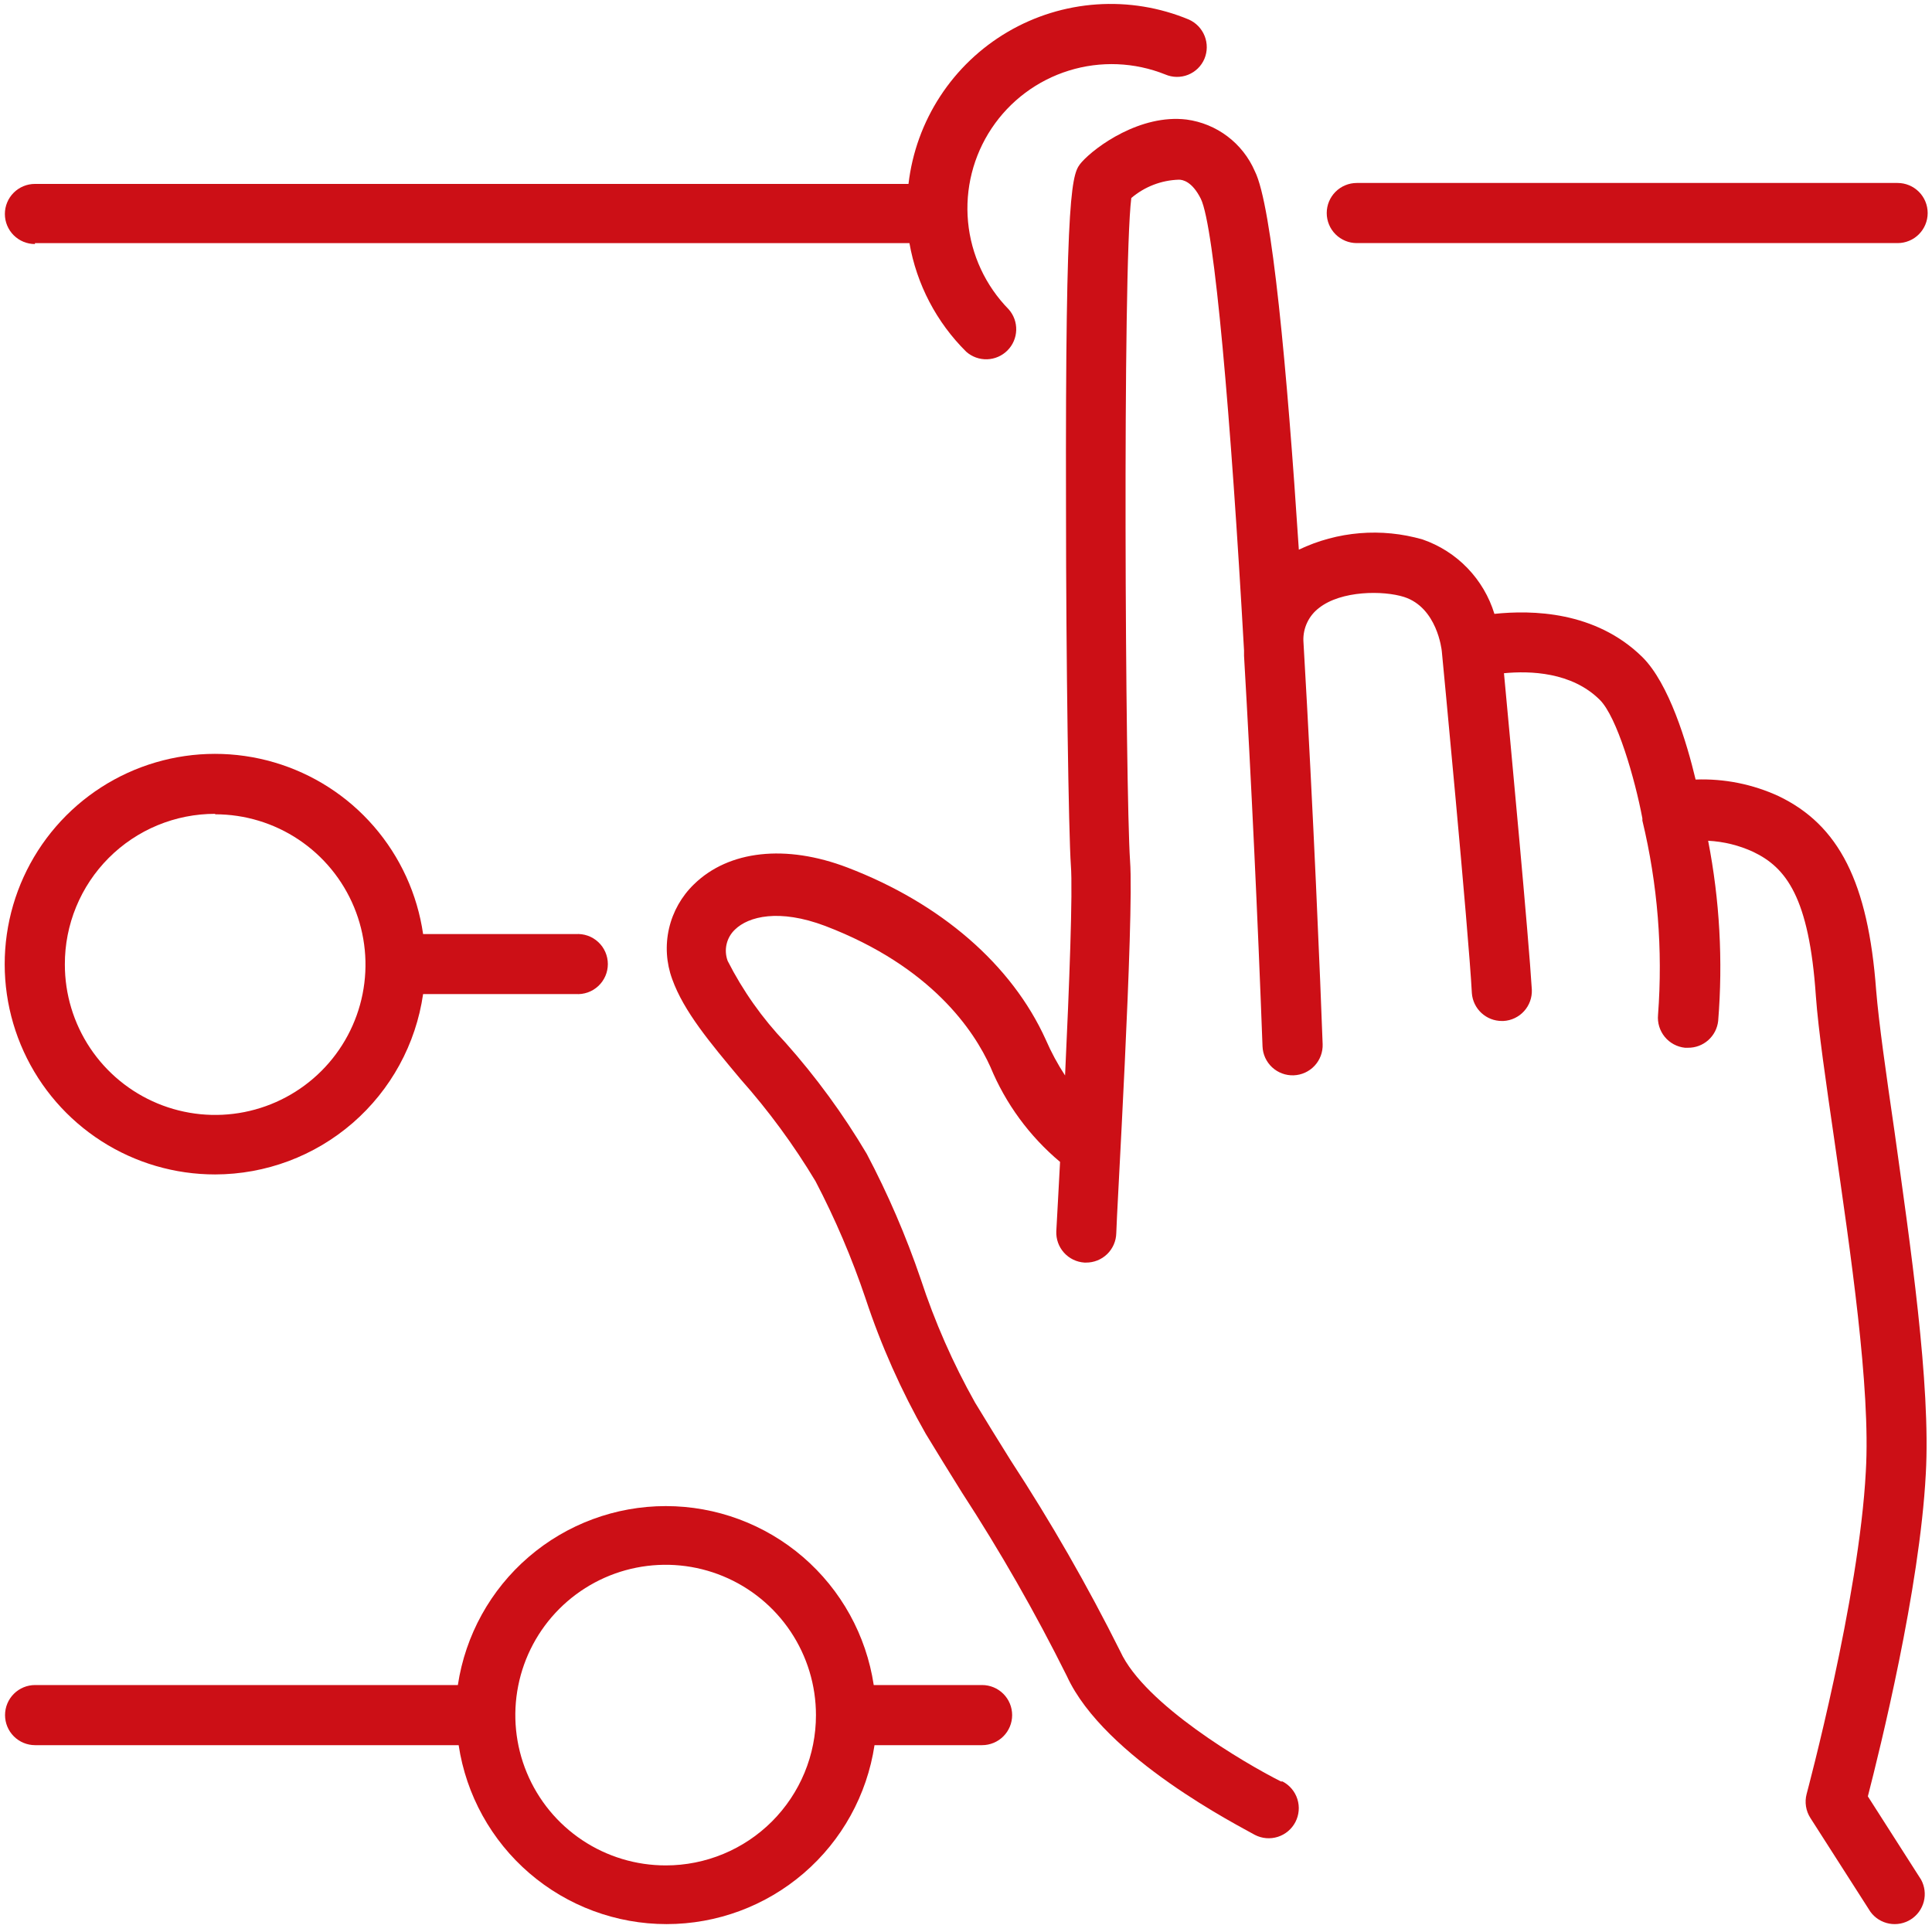
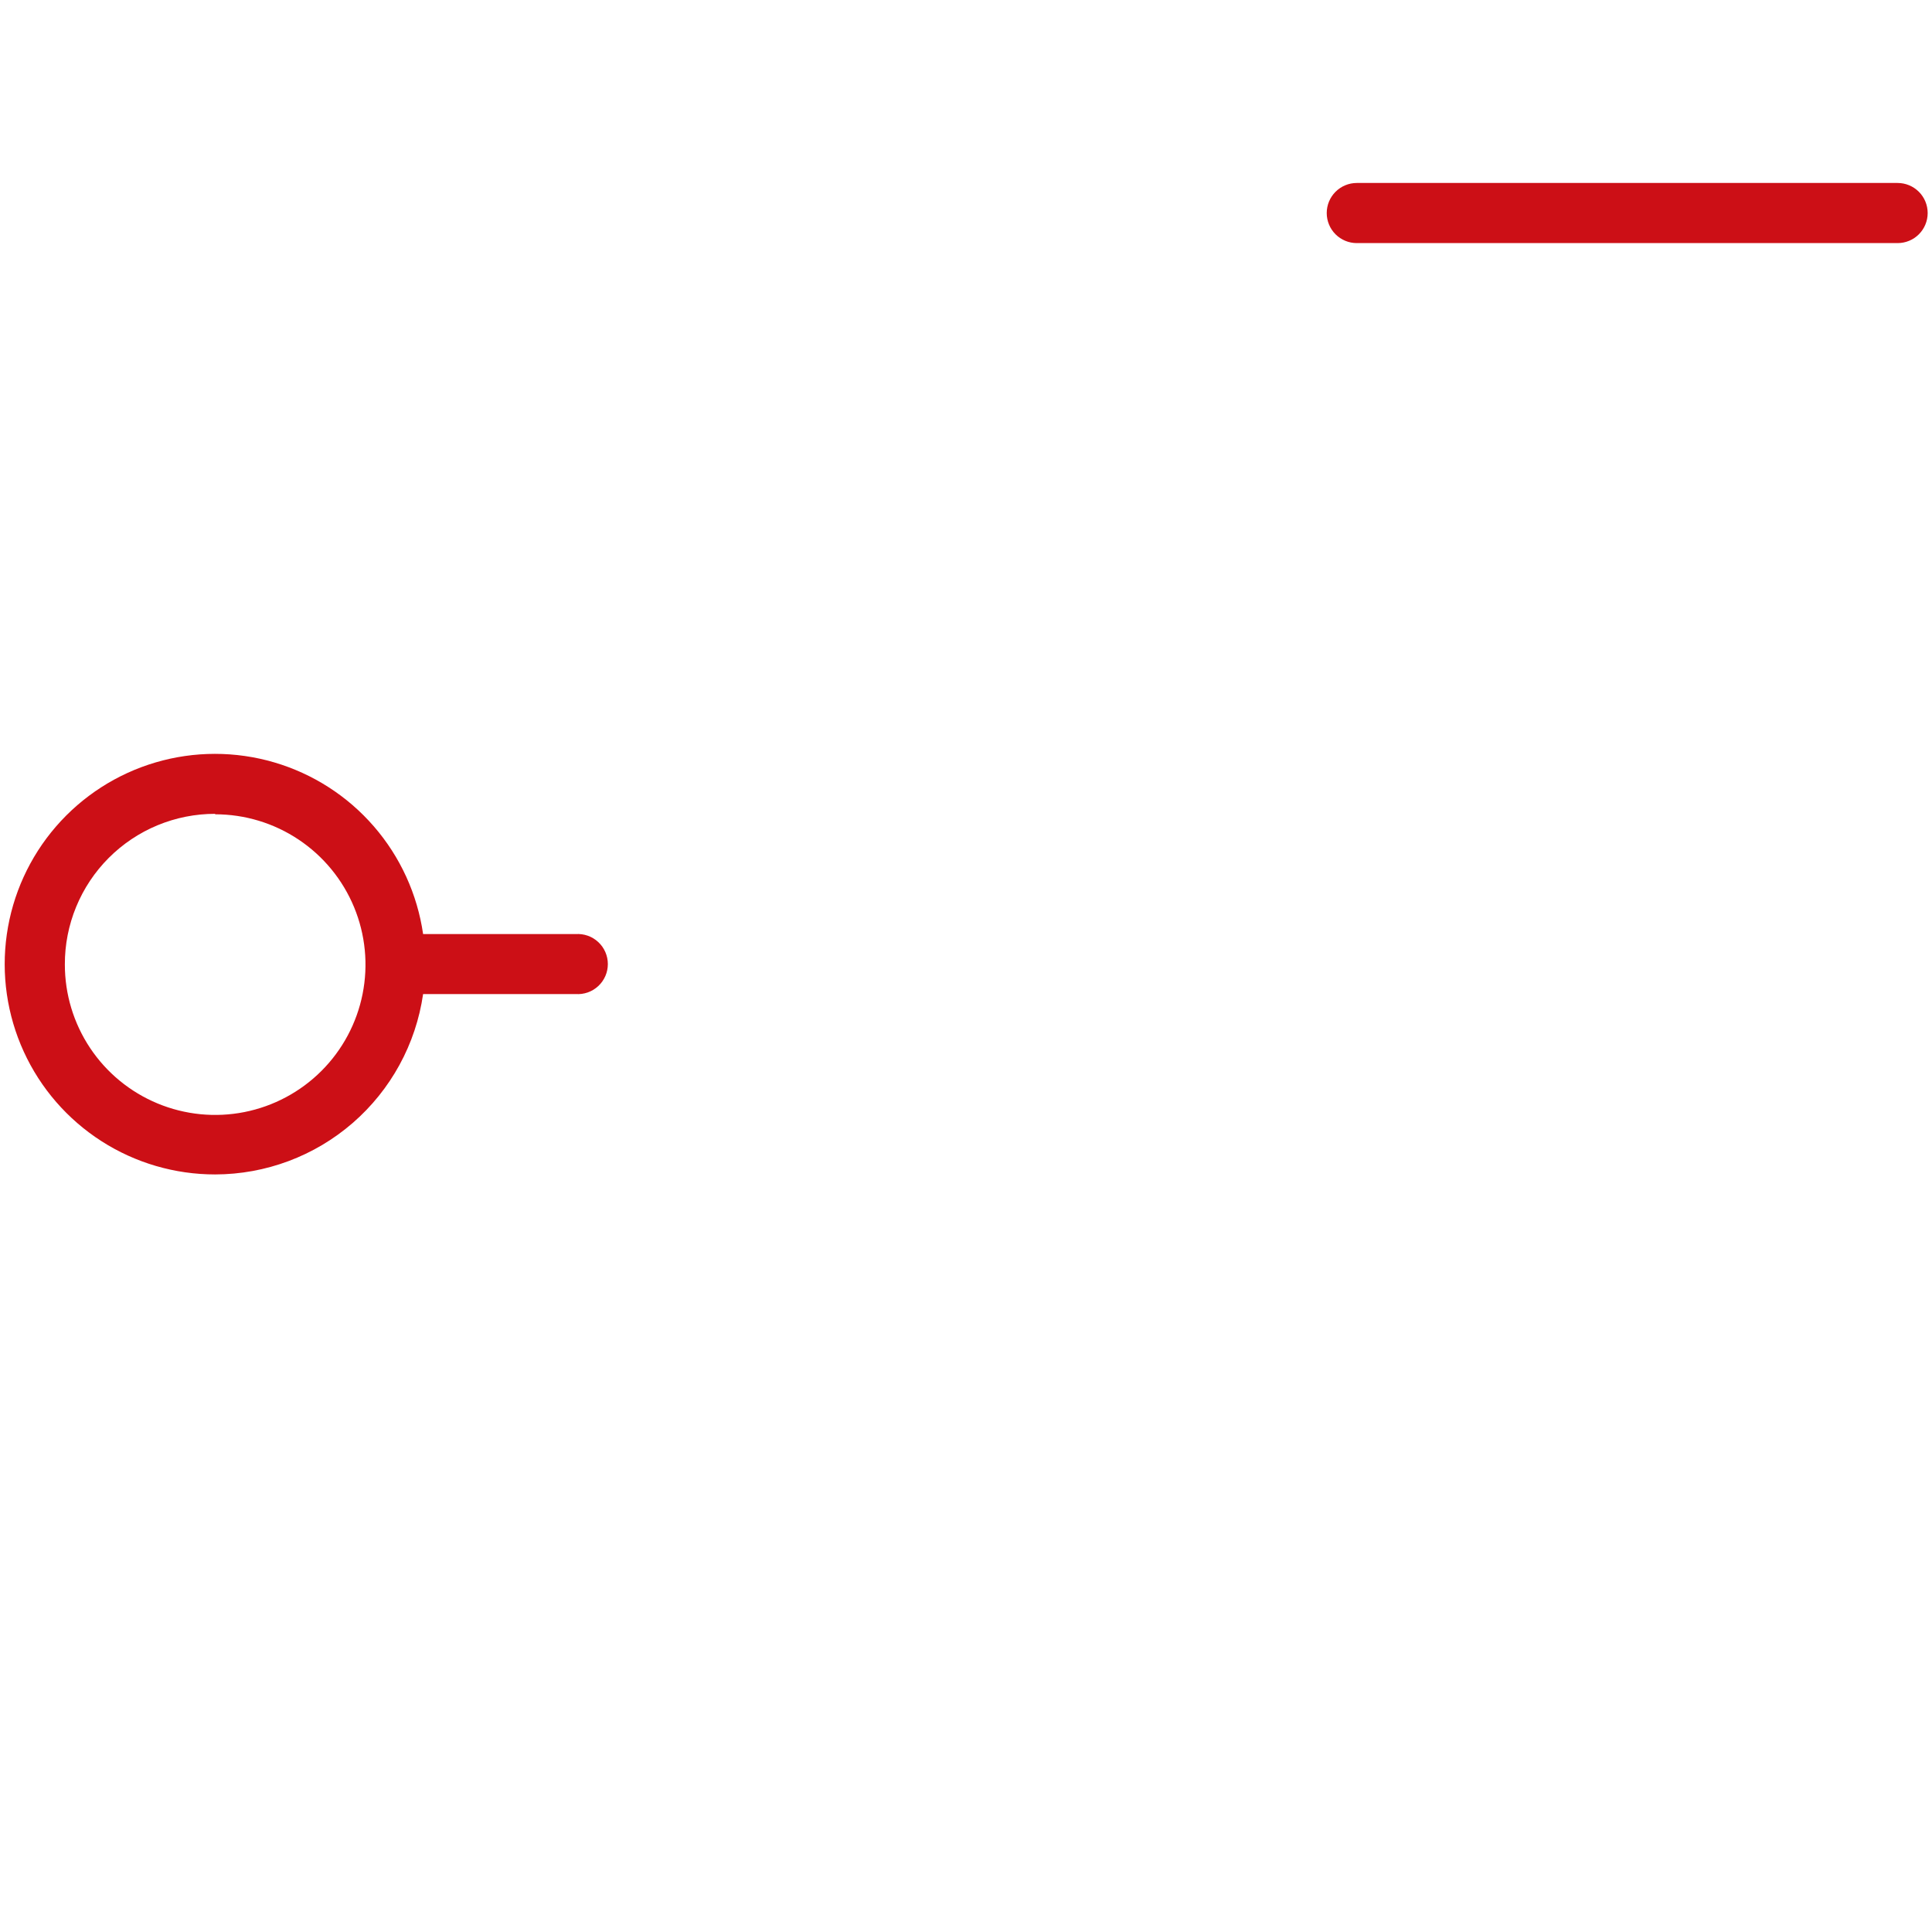
<svg xmlns="http://www.w3.org/2000/svg" width="184" height="184" viewBox="0 0 184 184" fill="none">
-   <path d="M103.016 15.443C102.107 16.501 101.45 17.262 101.525 48.354C101.525 62.938 101.778 79.476 101.987 82.399C102.181 84.904 101.838 93.851 101.435 102.426C100.728 101.347 100.114 100.21 99.601 99.026C96.365 91.868 89.595 86.022 80.707 82.622C74.847 80.385 69.404 80.982 66.093 84.218C64.91 85.362 64.084 86.825 63.716 88.429C63.348 90.033 63.454 91.71 64.021 93.255C65.124 96.327 67.629 99.309 70.522 102.769C73.199 105.782 75.59 109.037 77.665 112.492C79.545 116.089 81.141 119.829 82.437 123.676C83.915 128.145 85.833 132.456 88.163 136.545C89.237 138.32 90.4 140.199 91.608 142.137C95.277 147.776 98.618 153.621 101.614 159.644C105.178 167.413 118.107 173.945 119.509 174.75C120.183 175.1 120.969 175.168 121.694 174.939C122.418 174.709 123.021 174.202 123.371 173.528C123.721 172.853 123.789 172.067 123.56 171.343C123.331 170.619 122.823 170.015 122.149 169.665H121.999C118.525 167.92 109.011 162.328 106.699 157.288C103.573 151.028 100.088 144.953 96.261 139.095C95.083 137.201 93.92 135.337 92.861 133.578C90.758 129.833 89.025 125.892 87.686 121.812C86.287 117.706 84.567 113.717 82.542 109.882C80.307 106.113 77.716 102.567 74.802 99.294C72.599 96.981 70.745 94.359 69.299 91.51C69.111 90.999 69.076 90.444 69.201 89.913C69.325 89.383 69.603 88.901 70 88.528C71.283 87.275 74.206 86.529 78.59 88.185C88.745 92.062 92.786 98.206 94.322 101.606C95.771 105.115 98.048 108.22 100.958 110.657C100.809 113.267 100.705 115.564 100.6 117.264C100.568 118.013 100.831 118.746 101.333 119.304C101.835 119.861 102.536 120.2 103.285 120.246H103.419C104.173 120.254 104.9 119.964 105.442 119.439C105.983 118.914 106.296 118.197 106.312 117.442C106.312 116.205 108.027 87.394 107.624 81.981C107.177 75.271 106.893 25.583 107.743 18.858C109.012 17.777 110.611 17.162 112.277 17.113C112.62 17.113 113.529 17.262 114.364 18.932C115.662 21.586 117.228 39.705 118.48 61.954V62.461C119.166 74.272 119.778 87.245 120.24 99.652C120.268 100.411 120.596 101.129 121.152 101.646C121.709 102.163 122.448 102.439 123.207 102.411C123.967 102.383 124.684 102.055 125.201 101.498C125.719 100.942 125.994 100.203 125.966 99.443C125.757 93.717 125.101 77.597 124.132 61.014C124.114 60.414 124.24 59.818 124.5 59.275C124.759 58.733 125.144 58.261 125.623 57.898C127.741 56.228 131.752 56.228 133.721 56.854C136.867 57.868 137.299 61.864 137.314 62.014C137.329 62.163 139.864 88.617 140.178 94.597C140.234 95.314 140.558 95.984 141.086 96.473C141.614 96.962 142.306 97.235 143.026 97.236H143.19C143.941 97.194 144.646 96.857 145.151 96.299C145.657 95.741 145.921 95.006 145.889 94.254C145.591 89.258 143.876 71.021 143.235 64.116C145.725 63.878 149.677 63.997 152.346 66.636C154.001 68.247 155.716 74.212 156.417 77.94V78.149C157.873 84.202 158.376 90.446 157.908 96.655C157.837 97.409 158.067 98.161 158.547 98.748C159.027 99.334 159.719 99.707 160.473 99.786H160.756C161.467 99.794 162.155 99.538 162.687 99.066C163.219 98.595 163.557 97.943 163.635 97.236C164.101 91.498 163.78 85.723 162.68 80.072C164.166 80.148 165.624 80.507 166.975 81.131C170.092 82.622 172.299 85.426 172.94 94.865C173.178 98.146 173.894 103.022 174.714 108.674C176.206 119.113 178.174 132.176 177.697 140.139C177.07 152.218 172.105 170.664 172.06 170.858C171.958 171.243 171.937 171.644 171.999 172.037C172.06 172.43 172.203 172.805 172.418 173.14L178.144 182.087C178.575 182.671 179.212 183.069 179.925 183.201C180.638 183.333 181.375 183.19 181.987 182.8C182.598 182.41 183.039 181.802 183.22 181.1C183.401 180.397 183.308 179.652 182.961 179.015L177.891 171.082C179.039 166.608 182.827 151.368 183.408 140.392C183.9 131.848 181.917 118.471 180.426 107.735C179.62 102.202 178.935 97.415 178.681 94.314C177.92 84.039 175.147 78.581 169.391 75.822C166.917 74.682 164.209 74.141 161.487 74.242C160.652 70.752 158.967 65.1 156.402 62.565C151.928 58.181 145.874 58.092 142.325 58.464C141.825 56.829 140.945 55.336 139.759 54.105C138.572 52.874 137.111 51.941 135.495 51.381C131.577 50.246 127.379 50.592 123.699 52.35C122.581 35.246 121.149 19.543 119.509 16.308C118.942 14.996 118.046 13.853 116.906 12.991C115.767 12.128 114.424 11.576 113.007 11.386C108.638 10.85 104.343 13.951 103.016 15.443Z" fill="#CC0F16" />
-   <path d="M3.328 23.153H86.613C87.301 27.08 89.192 30.696 92.026 33.502C92.572 33.984 93.281 34.239 94.01 34.217C94.737 34.194 95.43 33.895 95.945 33.379C96.46 32.864 96.759 32.172 96.782 31.444C96.805 30.716 96.549 30.007 96.067 29.461C93.859 27.21 92.491 24.269 92.195 21.13C91.899 17.991 92.692 14.845 94.441 12.222C96.19 9.598 98.789 7.657 101.8 6.723C104.812 5.788 108.053 5.919 110.979 7.092C111.322 7.24 111.69 7.318 112.063 7.323C112.436 7.328 112.807 7.259 113.153 7.121C113.499 6.982 113.815 6.777 114.082 6.516C114.349 6.255 114.561 5.944 114.707 5.601C114.998 4.906 115.005 4.125 114.726 3.425C114.447 2.725 113.905 2.163 113.216 1.858C110.446 0.707 107.447 0.215 104.454 0.42C101.462 0.625 98.557 1.521 95.97 3.039C93.383 4.557 91.183 6.654 89.544 9.166C87.904 11.678 86.871 14.536 86.523 17.516H3.328C2.568 17.516 1.84 17.817 1.303 18.354C0.766 18.891 0.464 19.62 0.464 20.379C0.464 21.138 0.766 21.867 1.303 22.404C1.84 22.941 2.568 23.242 3.328 23.242V23.153Z" fill="#CC0F16" />
  <path d="M129.218 23.152H180.725C181.484 23.152 182.212 22.851 182.749 22.314C183.286 21.777 183.588 21.048 183.588 20.289C183.588 19.53 183.286 18.801 182.749 18.265C182.212 17.728 181.484 17.426 180.725 17.426H129.218C128.458 17.426 127.73 17.728 127.193 18.265C126.656 18.801 126.355 19.53 126.355 20.289C126.355 21.048 126.656 21.777 127.193 22.314C127.73 22.851 128.458 23.152 129.218 23.152Z" fill="#CC0F16" />
  <path d="M20.492 111.851C25.306 111.843 29.956 110.103 33.593 106.948C37.229 103.794 39.608 99.436 40.296 94.672H54.821C55.213 94.7 55.607 94.647 55.978 94.517C56.349 94.386 56.689 94.18 56.977 93.912C57.265 93.644 57.495 93.32 57.652 92.959C57.809 92.599 57.89 92.21 57.89 91.816C57.89 91.423 57.809 91.034 57.652 90.673C57.495 90.312 57.265 89.988 56.977 89.72C56.689 89.452 56.349 89.246 55.978 89.115C55.607 88.985 55.213 88.932 54.821 88.96H40.296C39.747 85.16 38.117 81.598 35.601 78.698C33.085 75.798 29.788 73.683 26.103 72.604C22.418 71.525 18.501 71.527 14.818 72.612C11.135 73.696 7.841 75.817 5.329 78.72C2.817 81.624 1.192 85.189 0.649 88.989C0.105 92.79 0.666 96.667 2.264 100.158C3.862 103.65 6.43 106.608 9.662 108.681C12.893 110.754 16.653 111.854 20.492 111.851ZM20.492 77.552C23.324 77.552 26.093 78.392 28.447 79.966C30.802 81.54 32.637 83.777 33.72 86.393C34.803 89.01 35.086 91.889 34.532 94.667C33.978 97.444 32.614 99.995 30.61 101.996C28.606 103.998 26.054 105.36 23.276 105.911C20.498 106.462 17.619 106.176 15.004 105.09C12.388 104.004 10.153 102.167 8.582 99.811C7.011 97.455 6.174 94.685 6.177 91.853C6.171 89.97 6.537 88.105 7.254 86.364C7.971 84.622 9.025 83.04 10.355 81.707C11.685 80.374 13.265 79.317 15.005 78.596C16.744 77.876 18.609 77.506 20.492 77.508V77.552Z" fill="#CC0F16" />
-   <path d="M93.458 160.48H83.213C82.498 155.739 80.107 151.412 76.473 148.284C72.839 145.157 68.204 143.437 63.409 143.437C58.615 143.437 53.98 145.157 50.346 148.284C46.712 151.412 44.32 155.739 43.606 160.48H3.343C2.583 160.48 1.855 160.781 1.318 161.318C0.781 161.855 0.48 162.583 0.48 163.343C0.48 164.102 0.781 164.83 1.318 165.367C1.855 165.904 2.583 166.206 3.343 166.206H43.681C44.395 170.947 46.786 175.274 50.42 178.401C54.054 181.528 58.69 183.248 63.484 183.248C68.278 183.248 72.913 181.528 76.547 178.401C80.181 175.274 82.573 170.947 83.287 166.206H93.532C94.291 166.206 95.02 165.904 95.557 165.367C96.094 164.83 96.395 164.102 96.395 163.343C96.395 162.583 96.094 161.855 95.557 161.318C95.02 160.781 94.291 160.48 93.532 160.48H93.458ZM63.409 177.658C60.577 177.661 57.808 176.824 55.452 175.253C53.096 173.682 51.258 171.447 50.173 168.831C49.087 166.216 48.801 163.337 49.352 160.559C49.903 157.781 51.265 155.229 53.266 153.225C55.268 151.222 57.819 149.857 60.596 149.303C63.373 148.75 66.253 149.032 68.869 150.115C71.486 151.198 73.723 153.033 75.297 155.388C76.87 157.742 77.71 160.511 77.71 163.343C77.712 165.222 77.344 167.083 76.626 168.82C75.908 170.557 74.855 172.135 73.527 173.465C72.199 174.794 70.622 175.849 68.885 176.568C67.15 177.288 65.289 177.658 63.409 177.658Z" fill="#CC0F16" />
</svg>